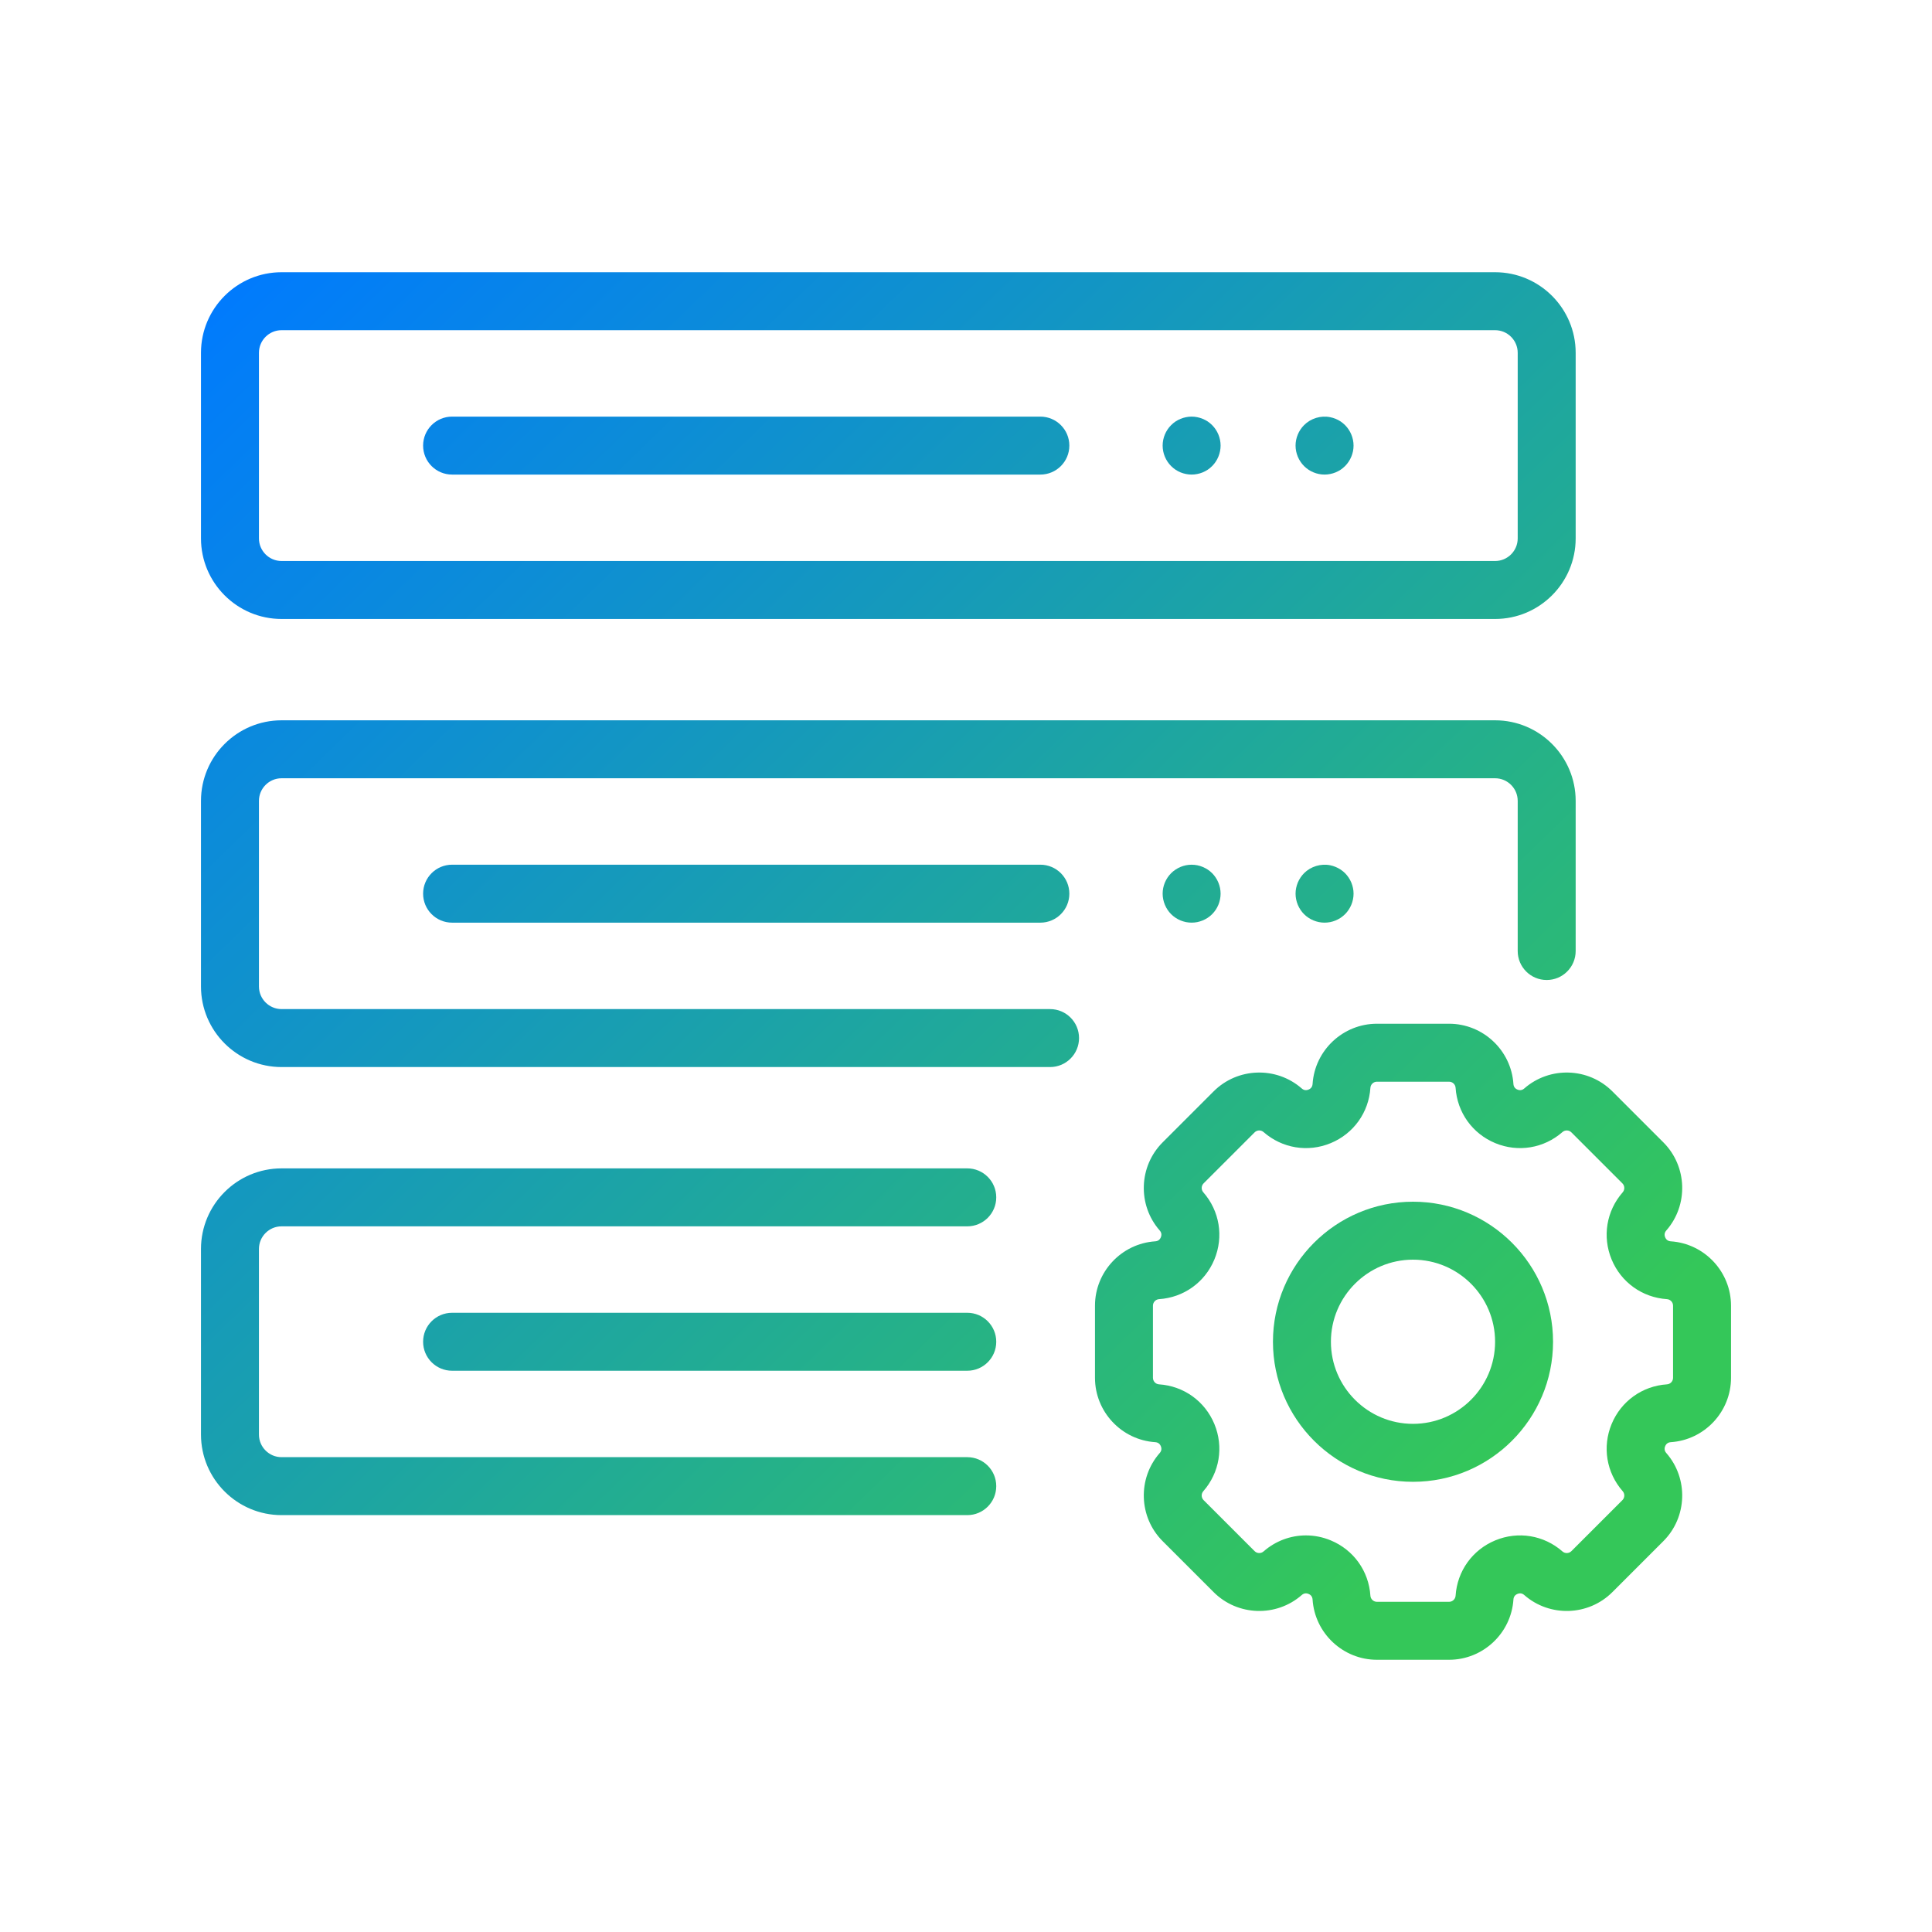
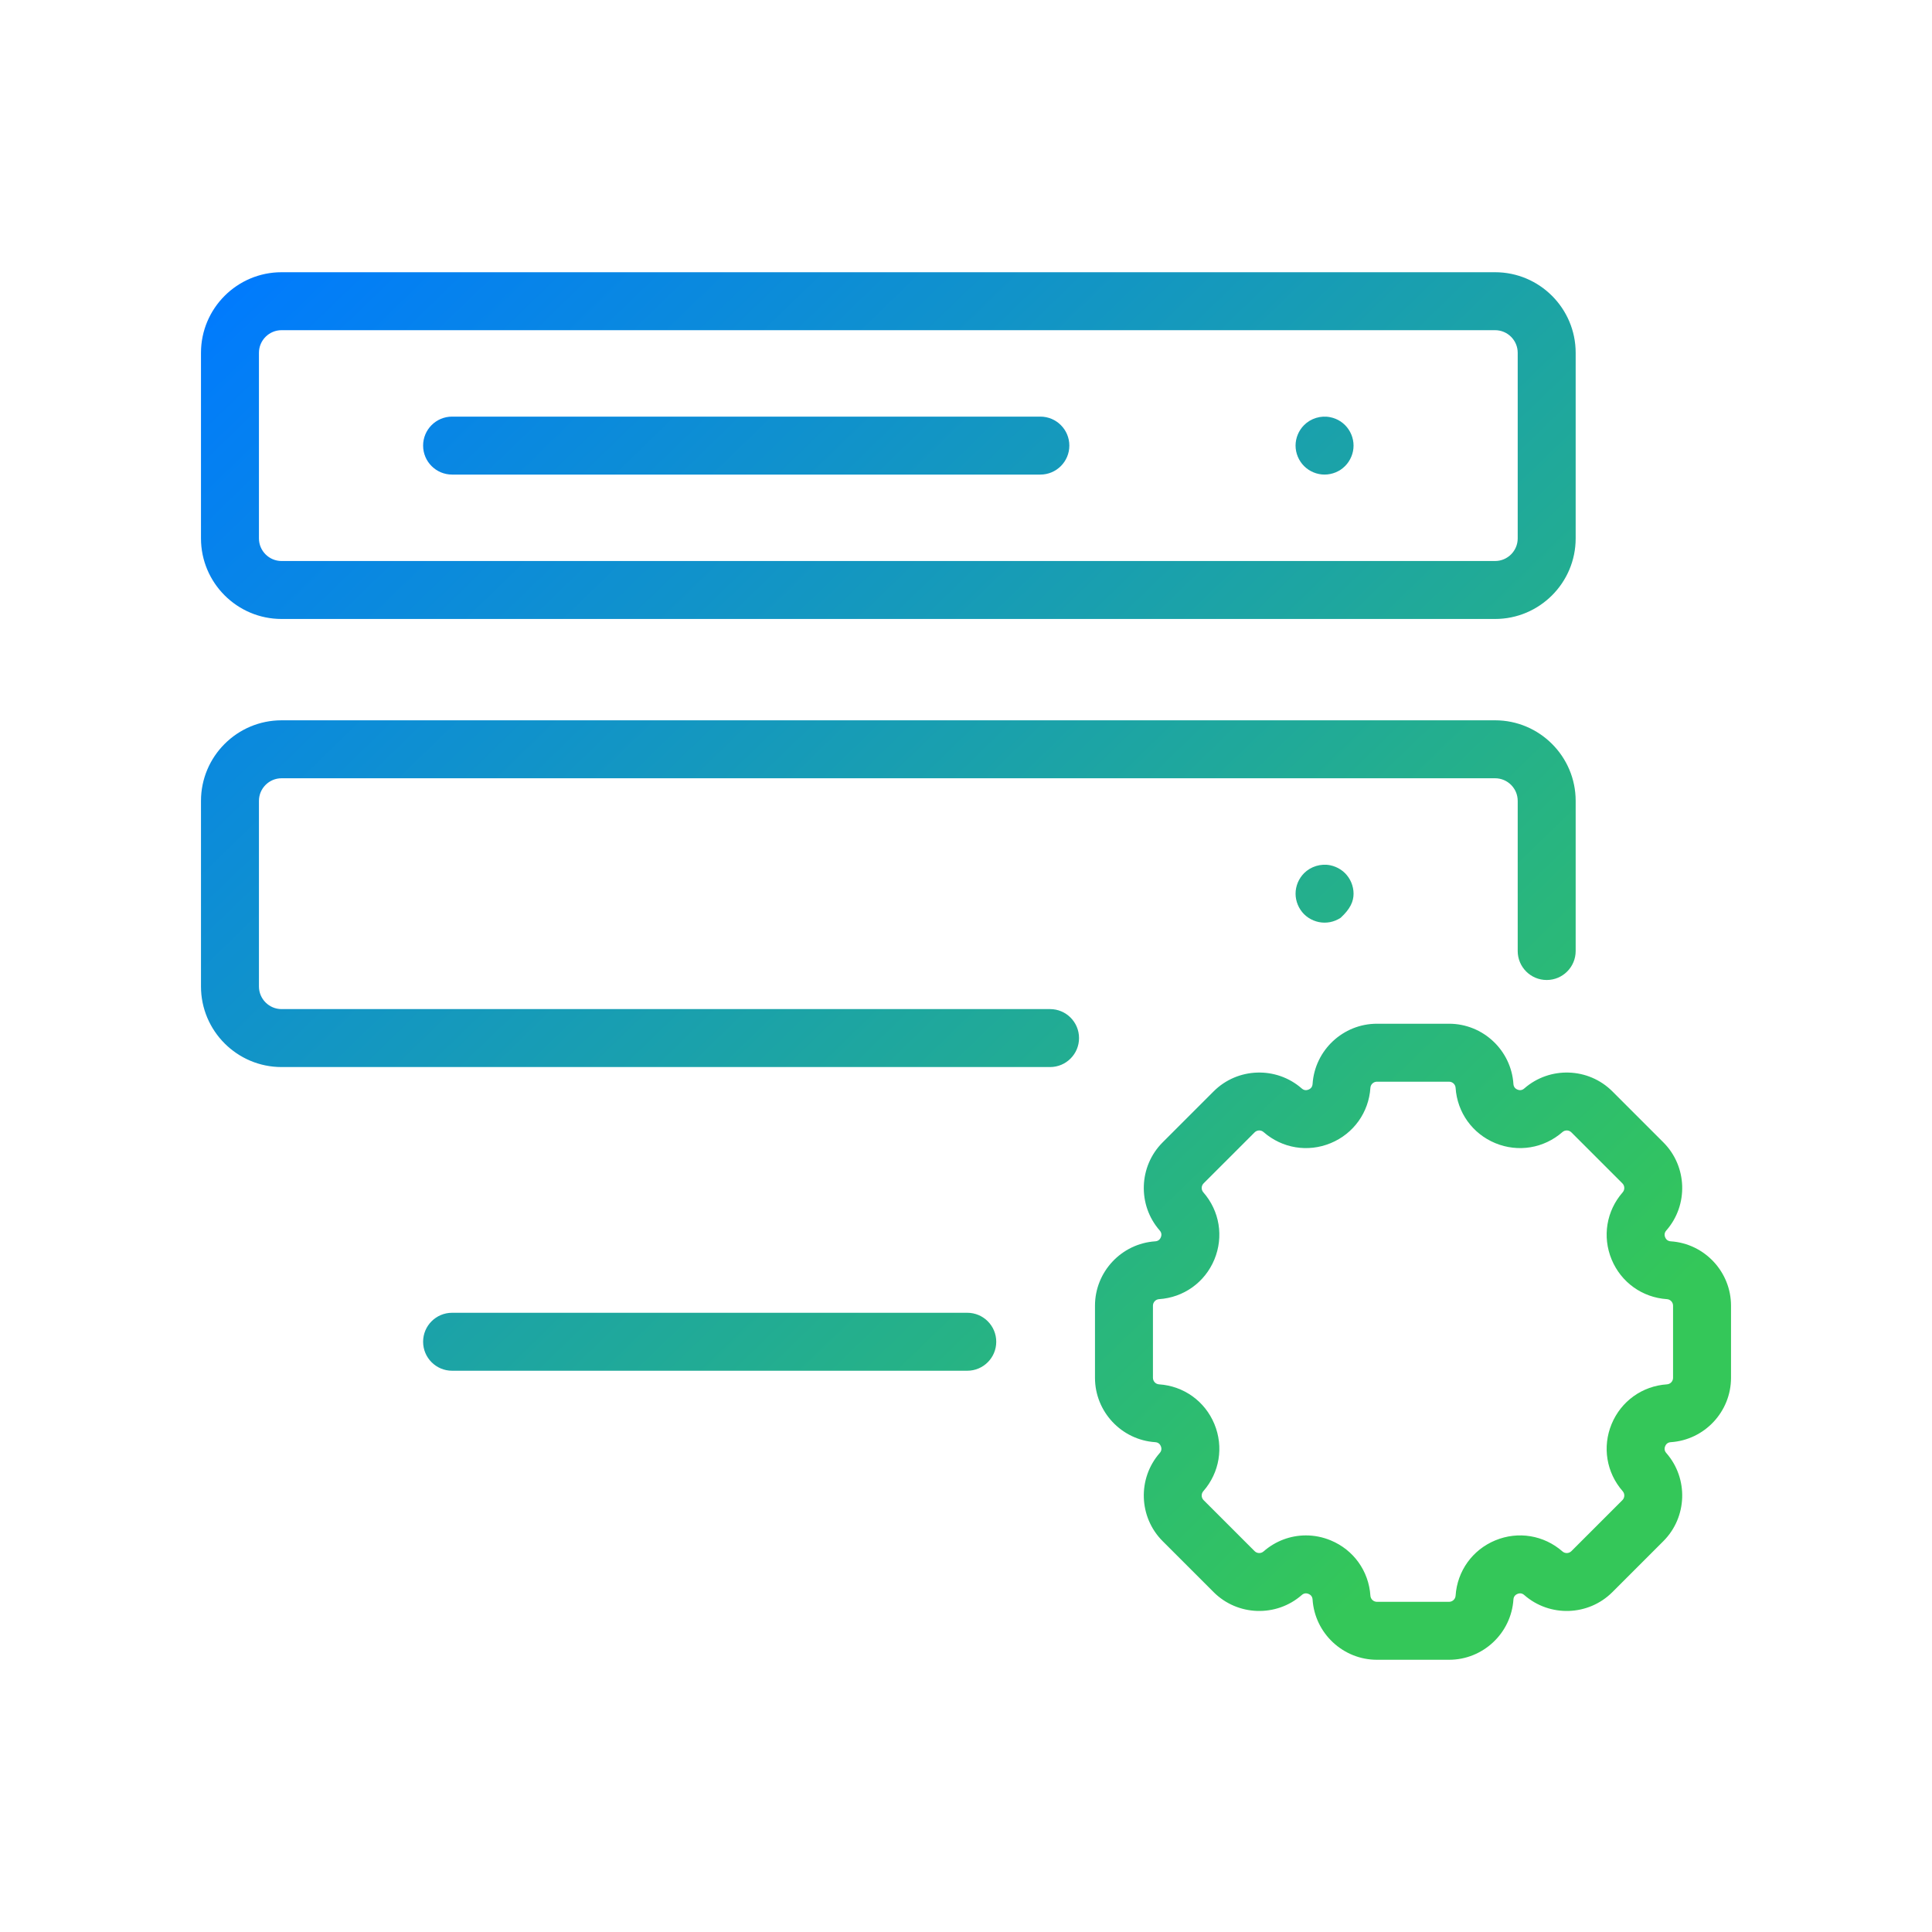
<svg xmlns="http://www.w3.org/2000/svg" width="256" height="256" viewBox="0 0 256 256" fill="none">
  <path d="M37.308 82.017H198.107C203.994 82.017 208.784 77.227 208.784 71.339V46.749C208.784 40.861 203.994 36.071 198.107 36.071H37.308C31.421 36.071 26.631 40.861 26.631 46.749V71.339C26.631 77.227 31.421 82.017 37.308 82.017ZM34.311 46.749C34.311 45.096 35.656 43.751 37.308 43.751H198.107C199.76 43.751 201.104 45.096 201.104 46.749V71.339C201.104 72.992 199.76 74.337 198.107 74.337H37.308C35.656 74.337 34.311 72.992 34.311 71.339V46.749Z" fill="url(#paint0_linear_585_91)" />
  <path d="M59.904 62.884H137.853C139.974 62.884 141.693 61.165 141.693 59.044C141.693 56.923 139.974 55.204 137.853 55.204H59.904C57.783 55.204 56.064 56.923 56.064 59.044C56.064 61.165 57.783 62.884 59.904 62.884Z" fill="url(#paint1_linear_585_91)" />
-   <path d="M155.766 62.239C155.976 62.377 156.196 62.495 156.426 62.592C156.662 62.684 156.902 62.761 157.148 62.807C157.394 62.858 157.645 62.884 157.896 62.884C158.147 62.884 158.397 62.858 158.648 62.807C158.894 62.761 159.135 62.684 159.365 62.592C159.596 62.495 159.821 62.377 160.031 62.239C160.241 62.096 160.435 61.937 160.614 61.758C161.326 61.046 161.736 60.053 161.736 59.044C161.736 58.035 161.326 57.042 160.614 56.331C160.435 56.151 160.241 55.992 160.031 55.849C159.821 55.711 159.596 55.593 159.365 55.501C159.135 55.404 158.894 55.327 158.648 55.281C158.152 55.178 157.64 55.178 157.148 55.281C156.902 55.327 156.662 55.404 156.426 55.501C156.196 55.593 155.976 55.711 155.766 55.849C155.556 55.993 155.356 56.151 155.182 56.331C154.465 57.042 154.056 58.035 154.056 59.044C154.056 60.053 154.465 61.046 155.182 61.758C155.356 61.937 155.556 62.096 155.766 62.239Z" fill="url(#paint2_linear_585_91)" />
  <path d="M171.965 60.513C172.063 60.744 172.18 60.969 172.319 61.174C172.457 61.384 172.621 61.583 172.795 61.757C173.511 62.474 174.5 62.884 175.508 62.884C175.759 62.884 176.015 62.858 176.261 62.807C176.507 62.761 176.747 62.684 176.978 62.592C177.213 62.495 177.433 62.377 177.643 62.239C177.853 62.095 178.048 61.937 178.227 61.757C178.401 61.583 178.565 61.384 178.703 61.174C178.841 60.969 178.959 60.744 179.056 60.513C179.154 60.283 179.225 60.037 179.277 59.797C179.328 59.546 179.353 59.295 179.353 59.044C179.353 58.035 178.939 57.042 178.227 56.33C178.048 56.151 177.853 55.992 177.643 55.849C177.433 55.711 177.213 55.593 176.978 55.496C176.747 55.404 176.507 55.327 176.261 55.281C175.017 55.025 173.686 55.434 172.795 56.331C172.083 57.042 171.668 58.035 171.668 59.044C171.668 59.295 171.694 59.546 171.745 59.797C171.796 60.037 171.868 60.283 171.965 60.513Z" fill="url(#paint3_linear_585_91)" />
  <path d="M139.138 133.71H37.308C35.656 133.71 34.311 132.365 34.311 130.712V106.121C34.311 104.469 35.656 103.124 37.308 103.124H198.107C199.76 103.124 201.104 104.469 201.104 106.121V126.015C201.104 128.136 202.824 129.855 204.944 129.855C207.065 129.855 208.784 128.136 208.784 126.015V106.121C208.784 100.234 203.994 95.444 198.107 95.444H37.308C31.421 95.444 26.631 100.234 26.631 106.121V130.712C26.631 136.6 31.421 141.39 37.308 141.39H139.138C141.259 141.39 142.978 139.67 142.978 137.55C142.978 135.429 141.259 133.71 139.138 133.71Z" fill="url(#paint4_linear_585_91)" />
-   <path d="M59.904 114.577C57.783 114.577 56.064 116.296 56.064 118.417C56.064 120.537 57.783 122.257 59.904 122.257H137.853C139.974 122.257 141.693 120.537 141.693 118.417C141.693 116.296 139.974 114.577 137.853 114.577H59.904Z" fill="url(#paint5_linear_585_91)" />
-   <path d="M159.365 114.872C159.135 114.775 158.894 114.703 158.648 114.652C158.152 114.555 157.64 114.555 157.148 114.652C156.902 114.703 156.662 114.775 156.426 114.872C156.196 114.97 155.976 115.087 155.766 115.226C155.556 115.364 155.356 115.523 155.182 115.702C154.465 116.419 154.056 117.407 154.056 118.415C154.056 118.666 154.081 118.917 154.133 119.168C154.184 119.414 154.255 119.654 154.353 119.885C154.445 120.115 154.568 120.34 154.706 120.55C154.844 120.76 155.003 120.955 155.182 121.134C155.356 121.308 155.556 121.472 155.766 121.61C155.976 121.748 156.196 121.866 156.426 121.963C156.662 122.055 156.902 122.132 157.148 122.183C157.394 122.23 157.645 122.255 157.896 122.255C158.147 122.255 158.397 122.23 158.648 122.183C158.894 122.132 159.135 122.055 159.365 121.963C159.596 121.866 159.821 121.748 160.031 121.61C160.241 121.472 160.435 121.308 160.614 121.134C160.789 120.955 160.947 120.76 161.091 120.55C161.229 120.34 161.347 120.115 161.444 119.885C161.536 119.654 161.613 119.414 161.659 119.168C161.71 118.917 161.736 118.666 161.736 118.415C161.736 117.407 161.326 116.419 160.614 115.702C160.435 115.523 160.241 115.364 160.031 115.226C159.821 115.087 159.596 114.97 159.365 114.872Z" fill="url(#paint6_linear_585_91)" />
-   <path d="M178.703 116.286C178.565 116.076 178.401 115.881 178.227 115.702C178.048 115.523 177.853 115.364 177.644 115.226C177.434 115.088 177.213 114.97 176.978 114.873C176.748 114.775 176.507 114.704 176.261 114.652C175.017 114.402 173.686 114.811 172.795 115.702C172.621 115.881 172.457 116.076 172.319 116.286C172.181 116.496 172.063 116.716 171.965 116.946C171.868 117.182 171.797 117.422 171.745 117.668C171.694 117.914 171.669 118.165 171.669 118.416C171.669 119.429 172.083 120.418 172.795 121.134C173.512 121.846 174.5 122.256 175.509 122.256C175.759 122.256 176.015 122.23 176.261 122.184C176.507 122.133 176.748 122.061 176.978 121.964C177.213 121.867 177.434 121.749 177.644 121.611C177.853 121.472 178.048 121.308 178.227 121.134C178.939 120.418 179.354 119.429 179.354 118.416C179.354 118.165 179.328 117.914 179.277 117.668C179.226 117.422 179.154 117.182 179.057 116.946C178.959 116.716 178.842 116.496 178.703 116.286Z" fill="url(#paint7_linear_585_91)" />
-   <path d="M128.168 154.816H37.308C31.421 154.816 26.631 159.606 26.631 165.494V190.085C26.631 195.972 31.421 200.762 37.308 200.762H128.168C130.289 200.762 132.008 199.043 132.008 196.922C132.008 194.801 130.289 193.082 128.168 193.082H37.308C35.656 193.082 34.311 191.737 34.311 190.085V165.494C34.311 163.841 35.656 162.496 37.308 162.496H128.168C130.289 162.496 132.008 160.777 132.008 158.656C132.008 156.536 130.289 154.816 128.168 154.816Z" fill="url(#paint8_linear_585_91)" />
+   <path d="M178.703 116.286C178.565 116.076 178.401 115.881 178.227 115.702C178.048 115.523 177.853 115.364 177.644 115.226C177.434 115.088 177.213 114.97 176.978 114.873C176.748 114.775 176.507 114.704 176.261 114.652C175.017 114.402 173.686 114.811 172.795 115.702C172.621 115.881 172.457 116.076 172.319 116.286C172.181 116.496 172.063 116.716 171.965 116.946C171.868 117.182 171.797 117.422 171.745 117.668C171.694 117.914 171.669 118.165 171.669 118.416C171.669 119.429 172.083 120.418 172.795 121.134C173.512 121.846 174.5 122.256 175.509 122.256C175.759 122.256 176.015 122.23 176.261 122.184C176.507 122.133 176.748 122.061 176.978 121.964C177.213 121.867 177.434 121.749 177.644 121.611C178.939 120.418 179.354 119.429 179.354 118.416C179.354 118.165 179.328 117.914 179.277 117.668C179.226 117.422 179.154 117.182 179.057 116.946C178.959 116.716 178.842 116.496 178.703 116.286Z" fill="url(#paint7_linear_585_91)" />
  <path d="M128.168 173.95H59.904C57.783 173.95 56.064 175.669 56.064 177.79C56.064 179.91 57.783 181.63 59.904 181.63H128.168C130.289 181.63 132.008 179.91 132.008 177.79C132.008 175.669 130.289 173.95 128.168 173.95Z" fill="url(#paint9_linear_585_91)" />
  <path d="M221.387 164.482C221.031 164.458 220.781 164.279 220.644 163.949C220.507 163.619 220.557 163.315 220.793 163.046C223.748 159.671 223.578 154.543 220.406 151.371L213.648 144.613C210.476 141.441 205.348 141.271 201.974 144.227C201.705 144.462 201.401 144.513 201.071 144.375C200.74 144.239 200.561 143.988 200.537 143.632C200.24 139.156 196.494 135.65 192.009 135.65H182.451C177.965 135.65 174.219 139.156 173.923 143.632C173.899 143.988 173.72 144.239 173.39 144.375C173.058 144.512 172.755 144.462 172.487 144.227C169.112 141.272 163.984 141.441 160.812 144.613L154.054 151.371C150.882 154.543 150.712 159.671 153.668 163.046C153.903 163.315 153.953 163.619 153.816 163.949C153.679 164.279 153.429 164.459 153.073 164.482C148.597 164.779 145.091 168.525 145.091 173.01V182.568C145.091 187.054 148.597 190.8 153.073 191.096C153.429 191.12 153.679 191.3 153.816 191.63C153.953 191.96 153.903 192.264 153.668 192.533C150.712 195.907 150.882 201.035 154.054 204.207L160.812 210.965C163.984 214.137 169.111 214.307 172.487 211.352C172.756 211.116 173.059 211.066 173.39 211.203C173.72 211.34 173.899 211.59 173.923 211.947C174.219 216.422 177.965 219.929 182.451 219.929H192.009C196.494 219.929 200.24 216.423 200.537 211.947C200.561 211.59 200.74 211.34 201.071 211.203C201.4 211.066 201.704 211.116 201.974 211.352C205.348 214.307 210.476 214.137 213.648 210.965L220.406 204.207C223.578 201.035 223.748 195.907 220.793 192.533C220.557 192.264 220.507 191.96 220.644 191.63C220.781 191.3 221.031 191.12 221.388 191.096C225.863 190.8 229.369 187.054 229.369 182.568V173.01C229.369 168.525 225.863 164.779 221.387 164.482ZM221.689 182.568C221.689 183.023 221.334 183.403 220.88 183.433C217.611 183.65 214.802 185.664 213.548 188.691C212.295 191.717 212.857 195.128 215.015 197.592C215.315 197.935 215.297 198.455 214.976 198.777L208.217 205.535C207.895 205.857 207.375 205.874 207.033 205.574C204.569 203.416 201.158 202.854 198.131 204.108C195.105 205.361 193.091 208.171 192.874 211.439C192.844 211.893 192.464 212.249 192.009 212.249H182.451C181.996 212.249 181.616 211.893 181.586 211.439C181.369 208.17 179.355 205.361 176.328 204.108C175.261 203.665 174.145 203.449 173.041 203.449C171.014 203.449 169.022 204.177 167.427 205.574C167.084 205.874 166.564 205.856 166.243 205.535L159.484 198.777C159.163 198.455 159.145 197.935 159.445 197.592C161.603 195.128 162.165 191.717 160.912 188.691C159.658 185.664 156.849 183.65 153.58 183.433C153.126 183.403 152.771 183.023 152.771 182.568V173.01C152.771 172.555 153.126 172.176 153.58 172.145C156.849 171.929 159.658 169.914 160.912 166.888C162.165 163.861 161.603 160.45 159.445 157.986C159.146 157.644 159.163 157.124 159.484 156.802L166.243 150.044C166.565 149.722 167.085 149.705 167.427 150.004C169.891 152.162 173.302 152.724 176.328 151.471C179.355 150.217 181.369 147.408 181.586 144.139C181.616 143.685 181.996 143.33 182.451 143.33H192.009C192.464 143.33 192.844 143.686 192.874 144.139C193.091 147.408 195.105 150.217 198.131 151.471C201.158 152.724 204.569 152.162 207.033 150.004C207.375 149.705 207.895 149.722 208.217 150.044L214.976 156.802C215.297 157.124 215.314 157.644 215.015 157.986C212.857 160.45 212.295 163.861 213.548 166.888C214.802 169.914 217.611 171.929 220.879 172.145C221.333 172.176 221.689 172.555 221.689 173.01L221.689 182.568Z" fill="url(#paint10_linear_585_91)" />
-   <path d="M187.23 159.232C176.998 159.232 168.673 167.557 168.673 177.79C168.673 188.022 176.998 196.347 187.23 196.347C197.462 196.347 205.787 188.022 205.787 177.79C205.787 167.557 197.462 159.232 187.23 159.232ZM187.23 188.667C181.232 188.667 176.353 183.787 176.353 177.79C176.353 171.792 181.232 166.912 187.23 166.912C193.228 166.912 198.107 171.792 198.107 177.79C198.107 183.787 193.228 188.667 187.23 188.667Z" fill="url(#paint11_linear_585_91)" />
  <defs>
    <linearGradient id="paint0_linear_585_91" x1="63.349" y1="2.932" x2="224.446" y2="169.225" gradientUnits="userSpaceOnUse">
      <stop stop-color="#007AFF" />
      <stop offset="1" stop-color="#34C759" />
    </linearGradient>
    <linearGradient id="paint1_linear_585_91" x1="53.636" y1="12.342" x2="214.732" y2="178.635" gradientUnits="userSpaceOnUse">
      <stop stop-color="#007AFF" />
      <stop offset="1" stop-color="#34C759" />
    </linearGradient>
    <linearGradient id="paint2_linear_585_91" x1="84.082" y1="-17.153" x2="245.179" y2="149.14" gradientUnits="userSpaceOnUse">
      <stop stop-color="#007AFF" />
      <stop offset="1" stop-color="#34C759" />
    </linearGradient>
    <linearGradient id="paint3_linear_585_91" x1="93.168" y1="-25.956" x2="254.265" y2="140.338" gradientUnits="userSpaceOnUse">
      <stop stop-color="#007AFF" />
      <stop offset="1" stop-color="#34C759" />
    </linearGradient>
    <linearGradient id="paint4_linear_585_91" x1="33.677" y1="31.676" x2="194.774" y2="197.969" gradientUnits="userSpaceOnUse">
      <stop stop-color="#007AFF" />
      <stop offset="1" stop-color="#34C759" />
    </linearGradient>
    <linearGradient id="paint5_linear_585_91" x1="23.964" y1="41.086" x2="185.061" y2="207.379" gradientUnits="userSpaceOnUse">
      <stop stop-color="#007AFF" />
      <stop offset="1" stop-color="#34C759" />
    </linearGradient>
    <linearGradient id="paint6_linear_585_91" x1="54.41" y1="11.591" x2="215.507" y2="177.885" gradientUnits="userSpaceOnUse">
      <stop stop-color="#007AFF" />
      <stop offset="1" stop-color="#34C759" />
    </linearGradient>
    <linearGradient id="paint7_linear_585_91" x1="63.496" y1="2.79" x2="224.592" y2="169.083" gradientUnits="userSpaceOnUse">
      <stop stop-color="#007AFF" />
      <stop offset="1" stop-color="#34C759" />
    </linearGradient>
    <linearGradient id="paint8_linear_585_91" x1="-14.779" y1="78.618" x2="146.318" y2="244.912" gradientUnits="userSpaceOnUse">
      <stop stop-color="#007AFF" />
      <stop offset="1" stop-color="#34C759" />
    </linearGradient>
    <linearGradient id="paint9_linear_585_91" x1="-8.205" y1="72.25" x2="152.892" y2="238.544" gradientUnits="userSpaceOnUse">
      <stop stop-color="#007AFF" />
      <stop offset="1" stop-color="#34C759" />
    </linearGradient>
    <linearGradient id="paint10_linear_585_91" x1="39.87" y1="25.676" x2="200.967" y2="191.97" gradientUnits="userSpaceOnUse">
      <stop stop-color="#007AFF" />
      <stop offset="1" stop-color="#34C759" />
    </linearGradient>
    <linearGradient id="paint11_linear_585_91" x1="39.87" y1="25.676" x2="200.967" y2="191.97" gradientUnits="userSpaceOnUse">
      <stop stop-color="#007AFF" />
      <stop offset="1" stop-color="#34C759" />
    </linearGradient>
  </defs>
</svg>